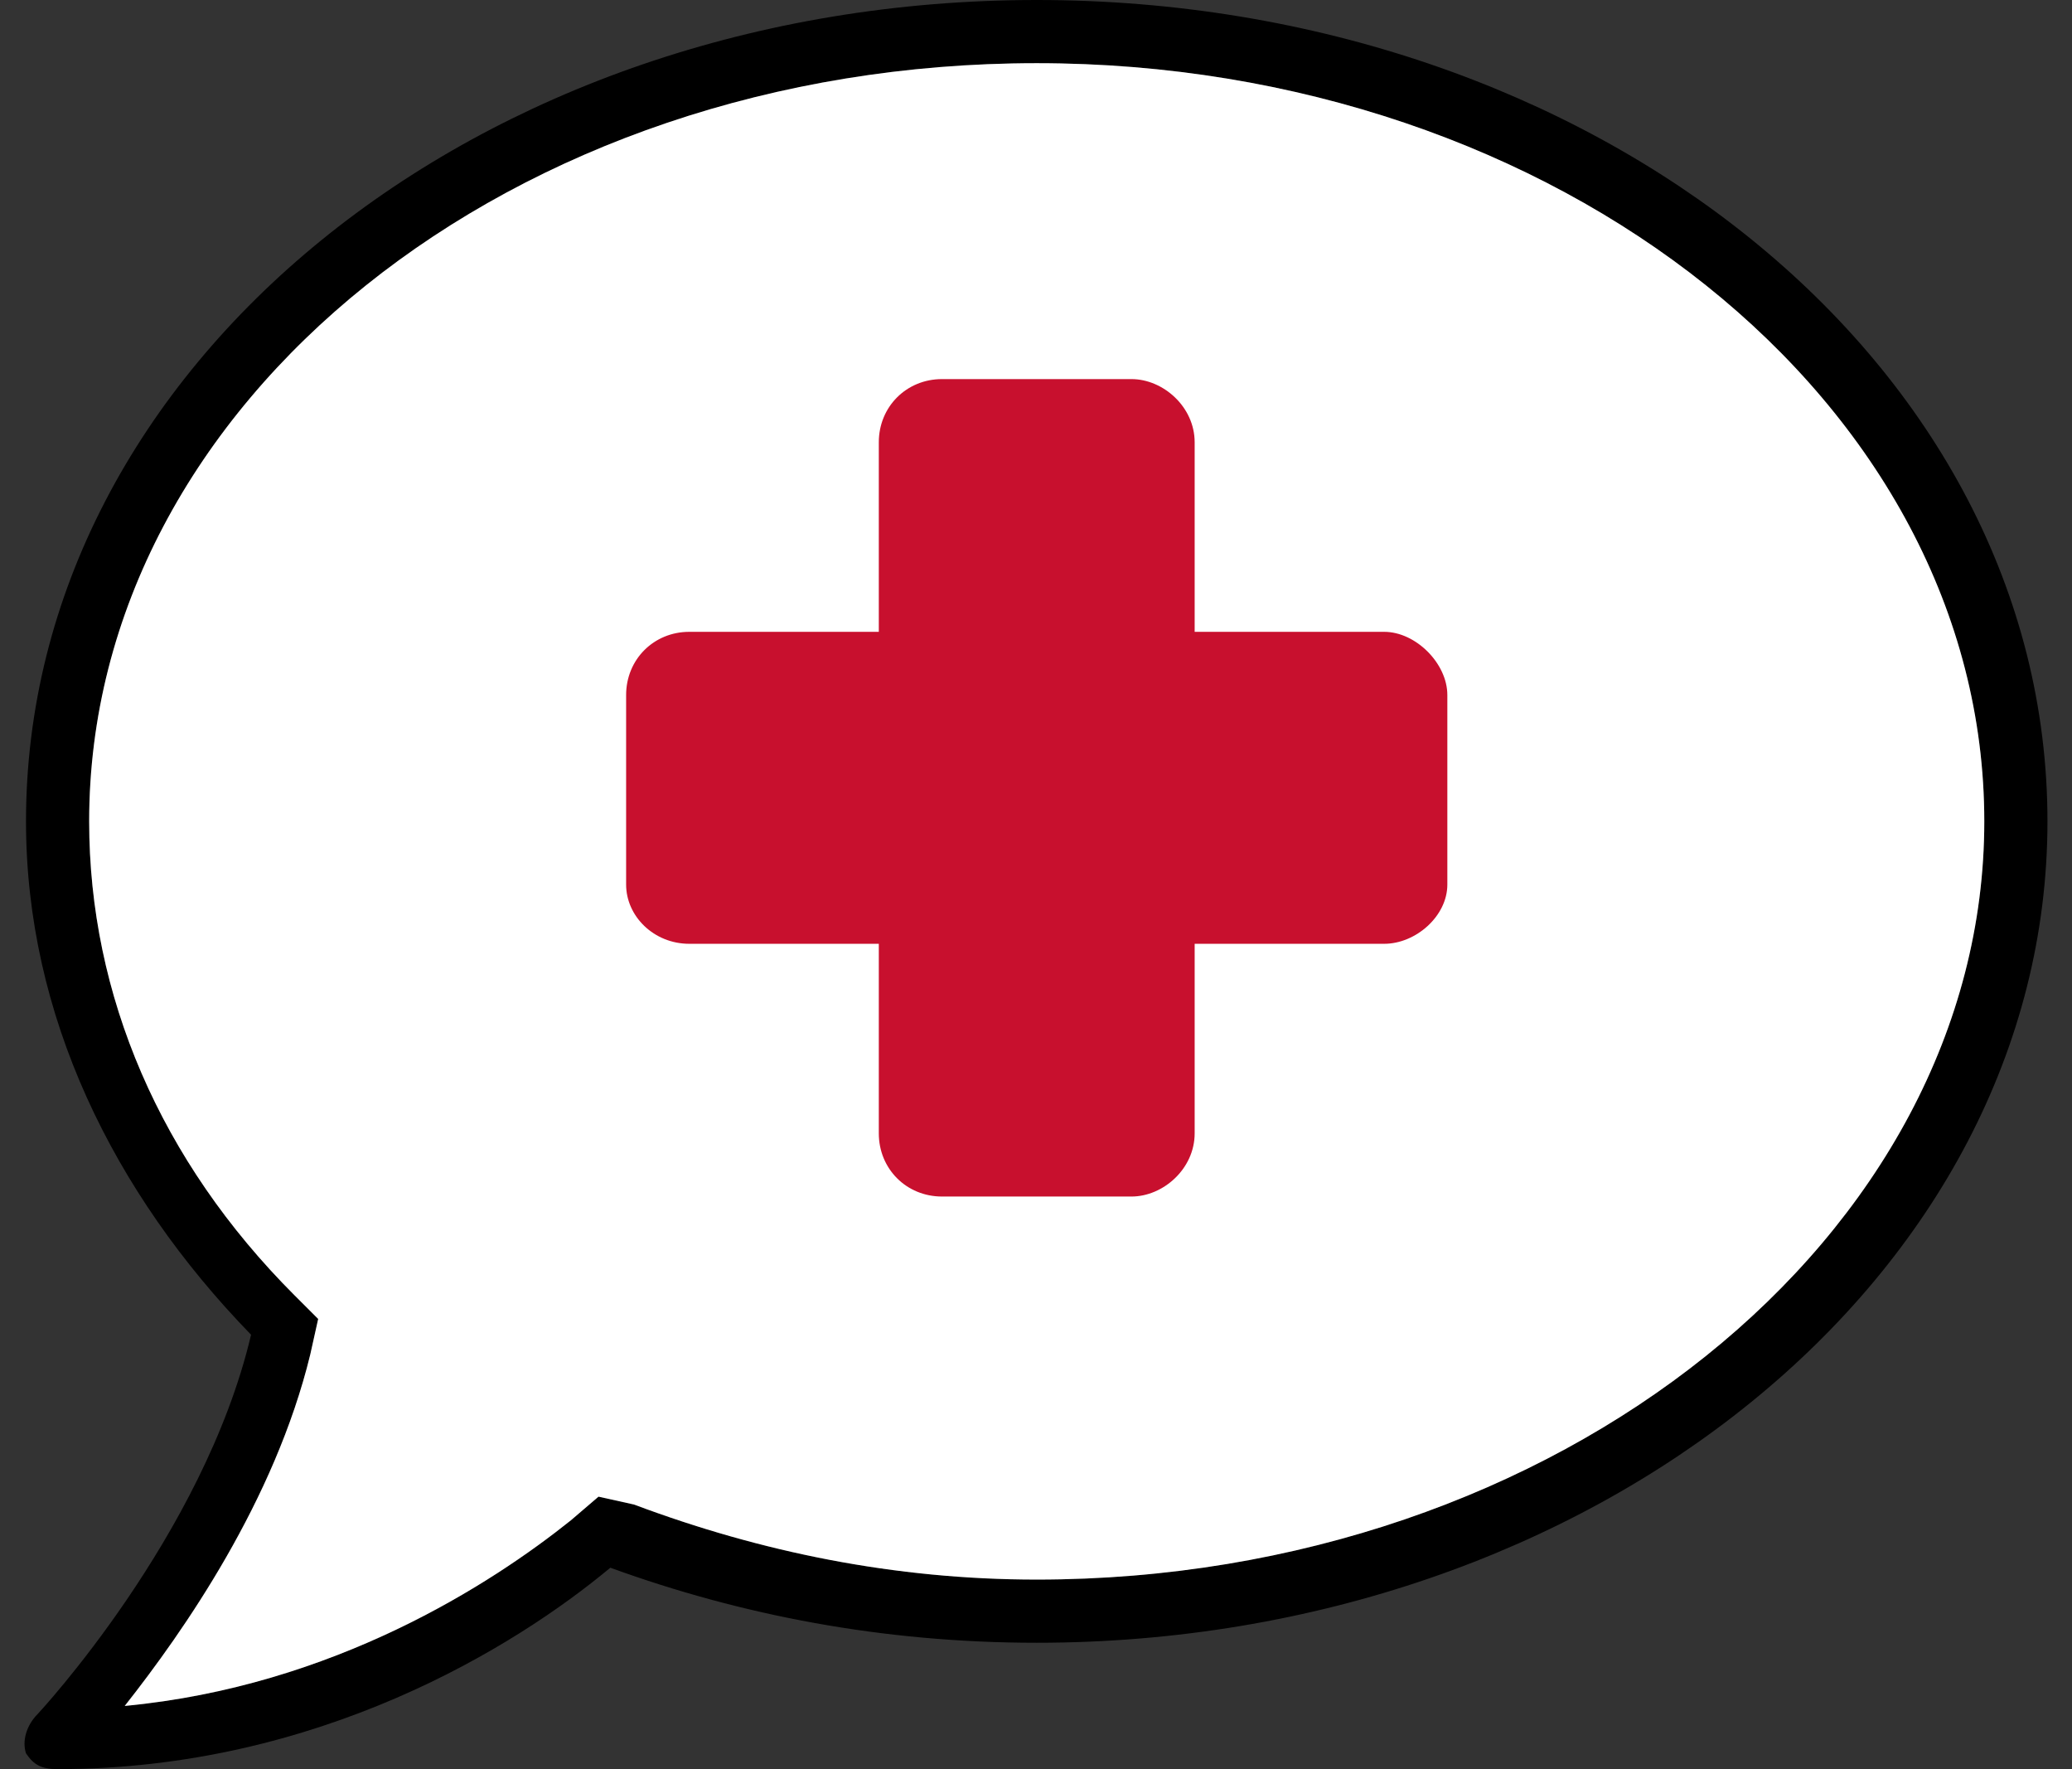
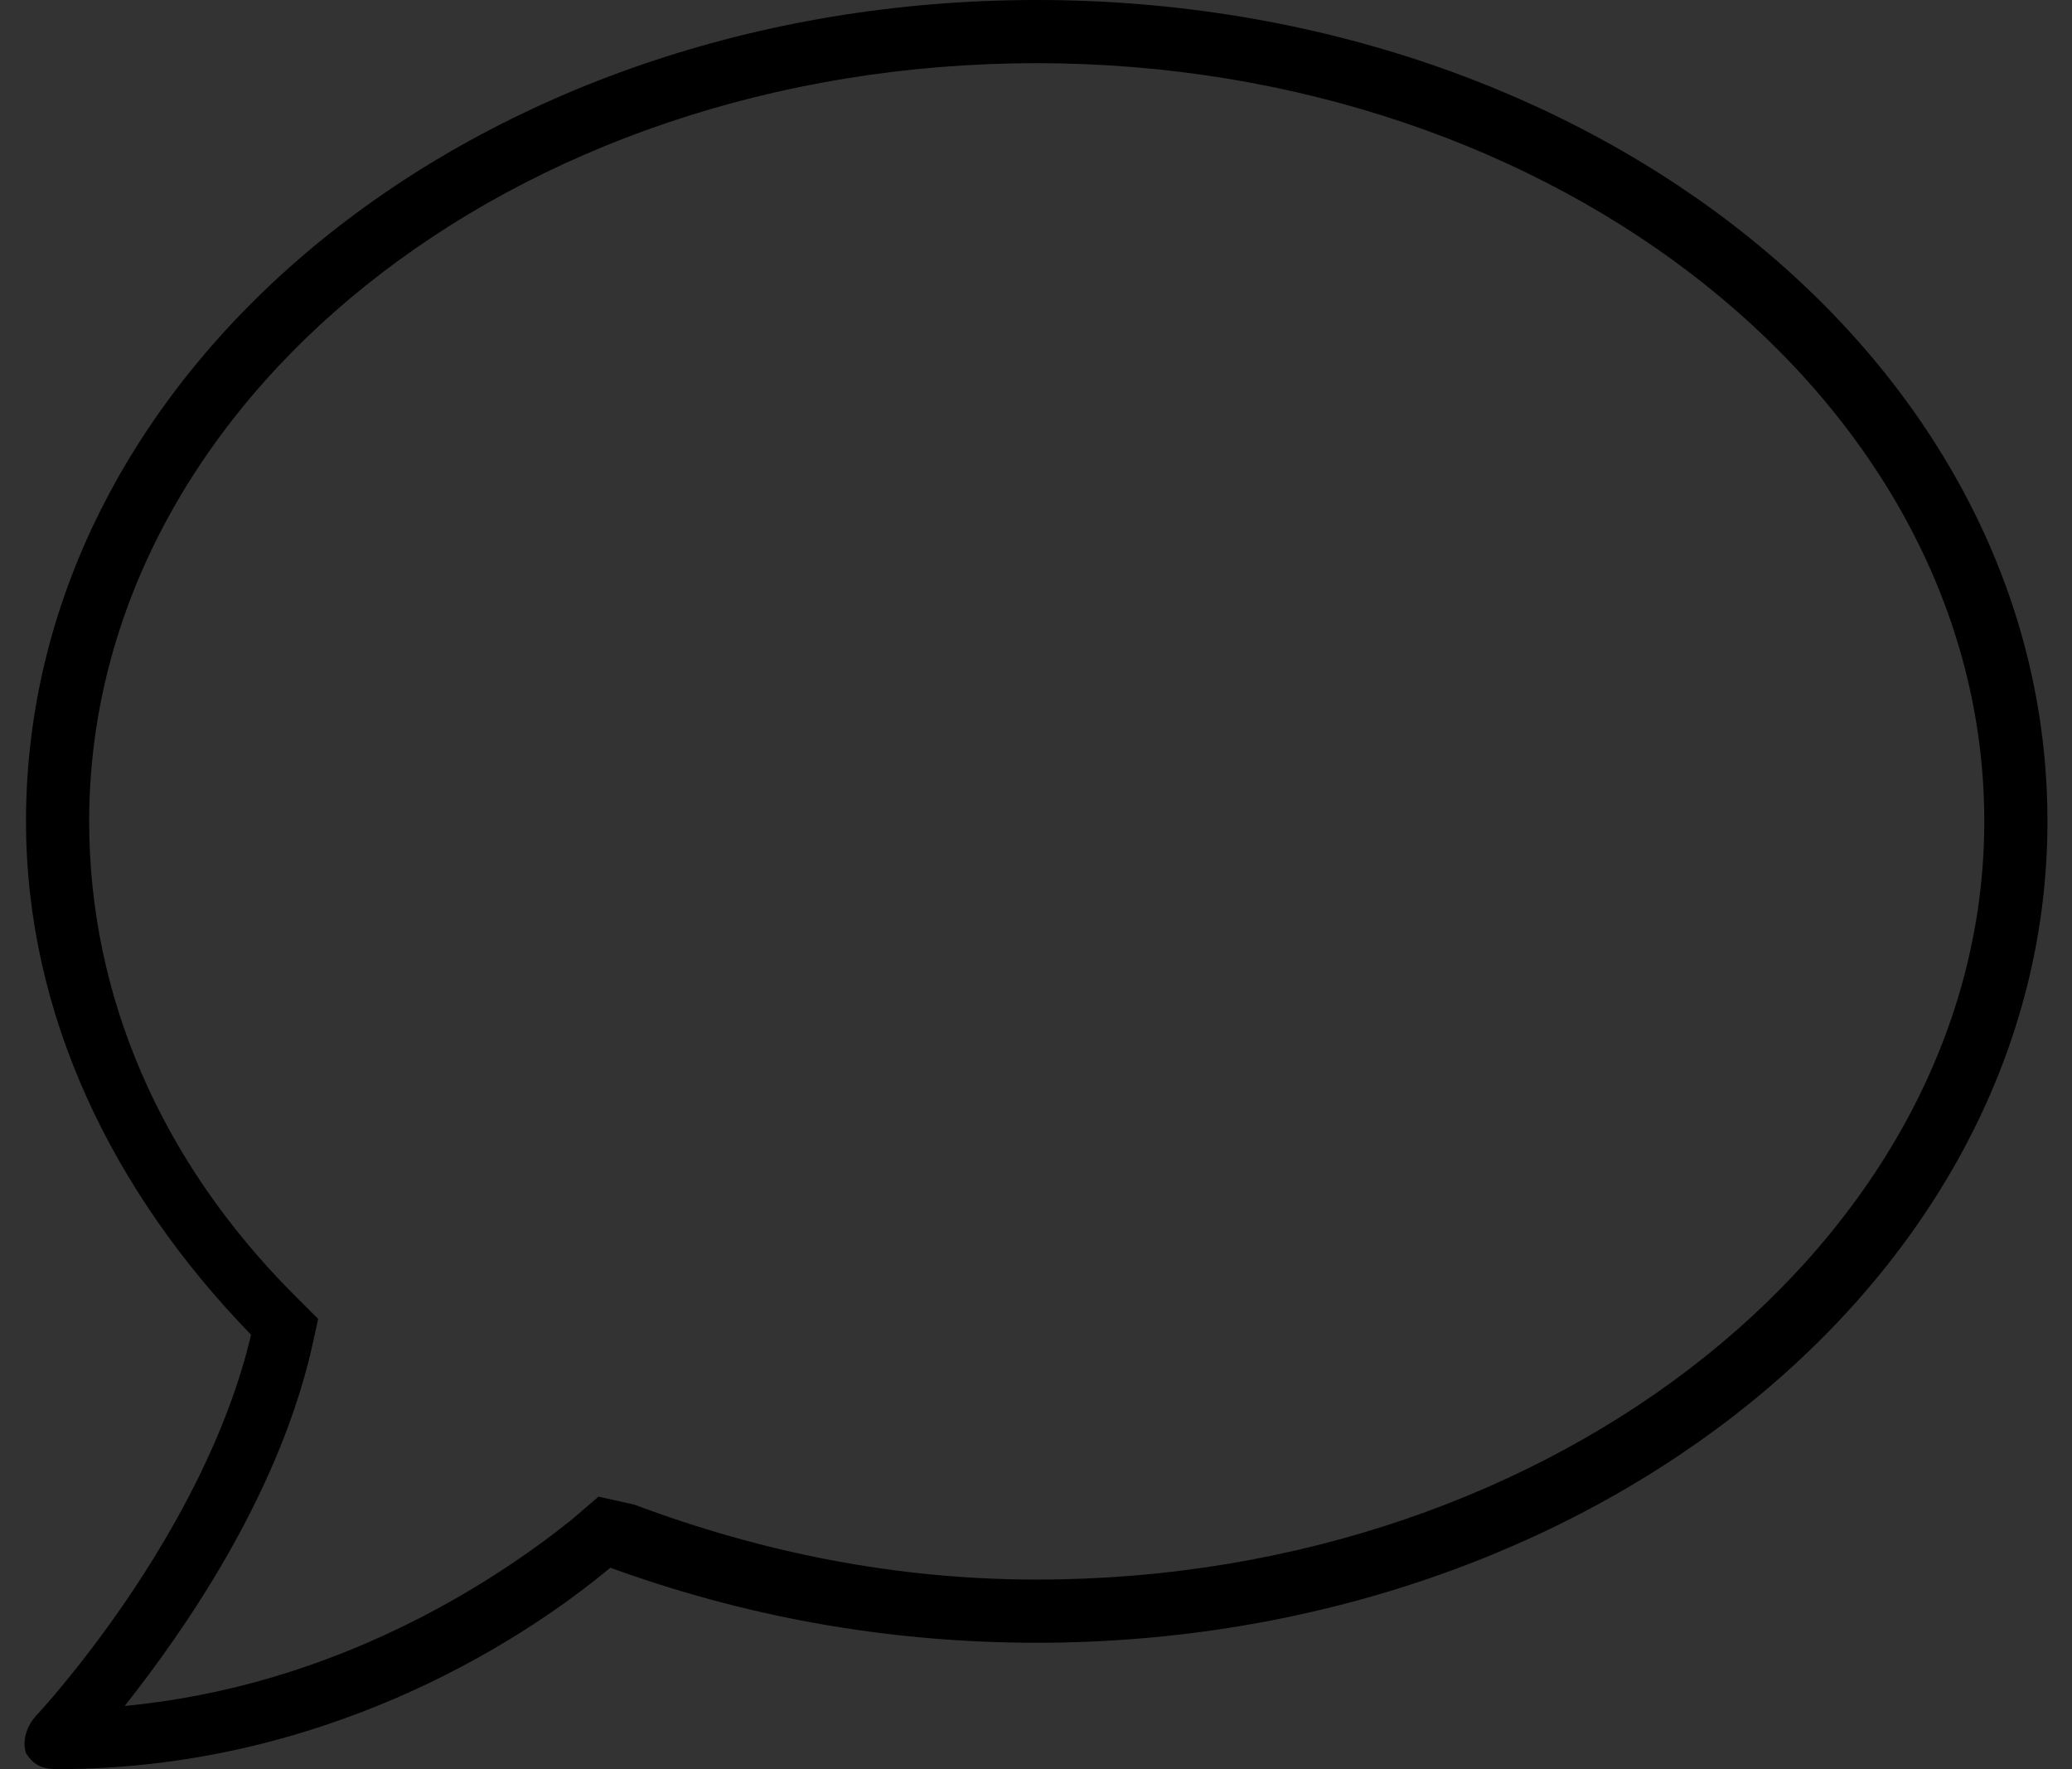
<svg xmlns="http://www.w3.org/2000/svg" width="82" height="70" viewBox="0 0 82 70" fill="none">
  <rect x="0" y="0" width="82" height="70" fill="#333333" stroke="none" />
  <path d="M41.029 0C18.842 0 1.029 14.531 1.029 32.5C1.029 40.156 4.467 47.188 9.936 52.812C8.061 60.781 1.498 67.812 1.498 67.812C1.029 68.281 0.873 68.906 1.029 69.375C1.342 69.844 1.654 70 2.279 70C12.592 70 20.404 65.156 24.154 62.031C29.311 63.906 34.935 65 41.029 65C63.06 65 81.029 50.469 81.029 32.5C81.029 14.375 63.06 0 41.029 0ZM41.029 62.5C35.404 62.5 30.092 61.406 25.092 59.531L23.686 59.219L22.592 60.156C19.467 62.656 13.217 66.719 4.936 67.5C7.279 64.531 10.873 59.375 12.279 53.594L12.592 52.188L11.654 51.25C6.342 45.938 3.529 39.375 3.529 32.5C3.529 15.938 20.248 2.5 41.029 2.5C61.654 2.5 78.529 15.938 78.529 32.5C78.529 48.906 61.654 62.5 41.029 62.5Z" fill="black" />
-   <path fill-rule="evenodd" clip-rule="evenodd" d="M41.029 62.5C35.404 62.5 30.092 61.406 25.092 59.531L23.686 59.219L22.592 60.156C19.467 62.656 13.217 66.719 4.936 67.5C7.279 64.531 10.873 59.375 12.279 53.594L12.592 52.188L11.654 51.25C6.342 45.938 3.529 39.375 3.529 32.5C3.529 15.938 20.248 2.5 41.029 2.5C61.654 2.5 78.529 15.938 78.529 32.5C78.529 48.906 61.654 62.5 41.029 62.5Z" fill="white" />
-   <path d="M47.279 25H54.779C56.029 25 57.279 26.25 57.279 27.5V35C57.279 36.25 56.029 37.344 54.779 37.344H47.279V44.844C47.279 46.25 46.029 47.344 44.779 47.344H37.279C35.873 47.344 34.779 46.25 34.779 44.844V37.344H27.279C25.873 37.344 24.779 36.25 24.779 35V27.5C24.779 26.094 25.873 25 27.279 25H34.779V17.5C34.779 16.094 35.873 15 37.279 15H44.779C46.029 15 47.279 16.094 47.279 17.5V25Z" fill="#C8102E" />
</svg>